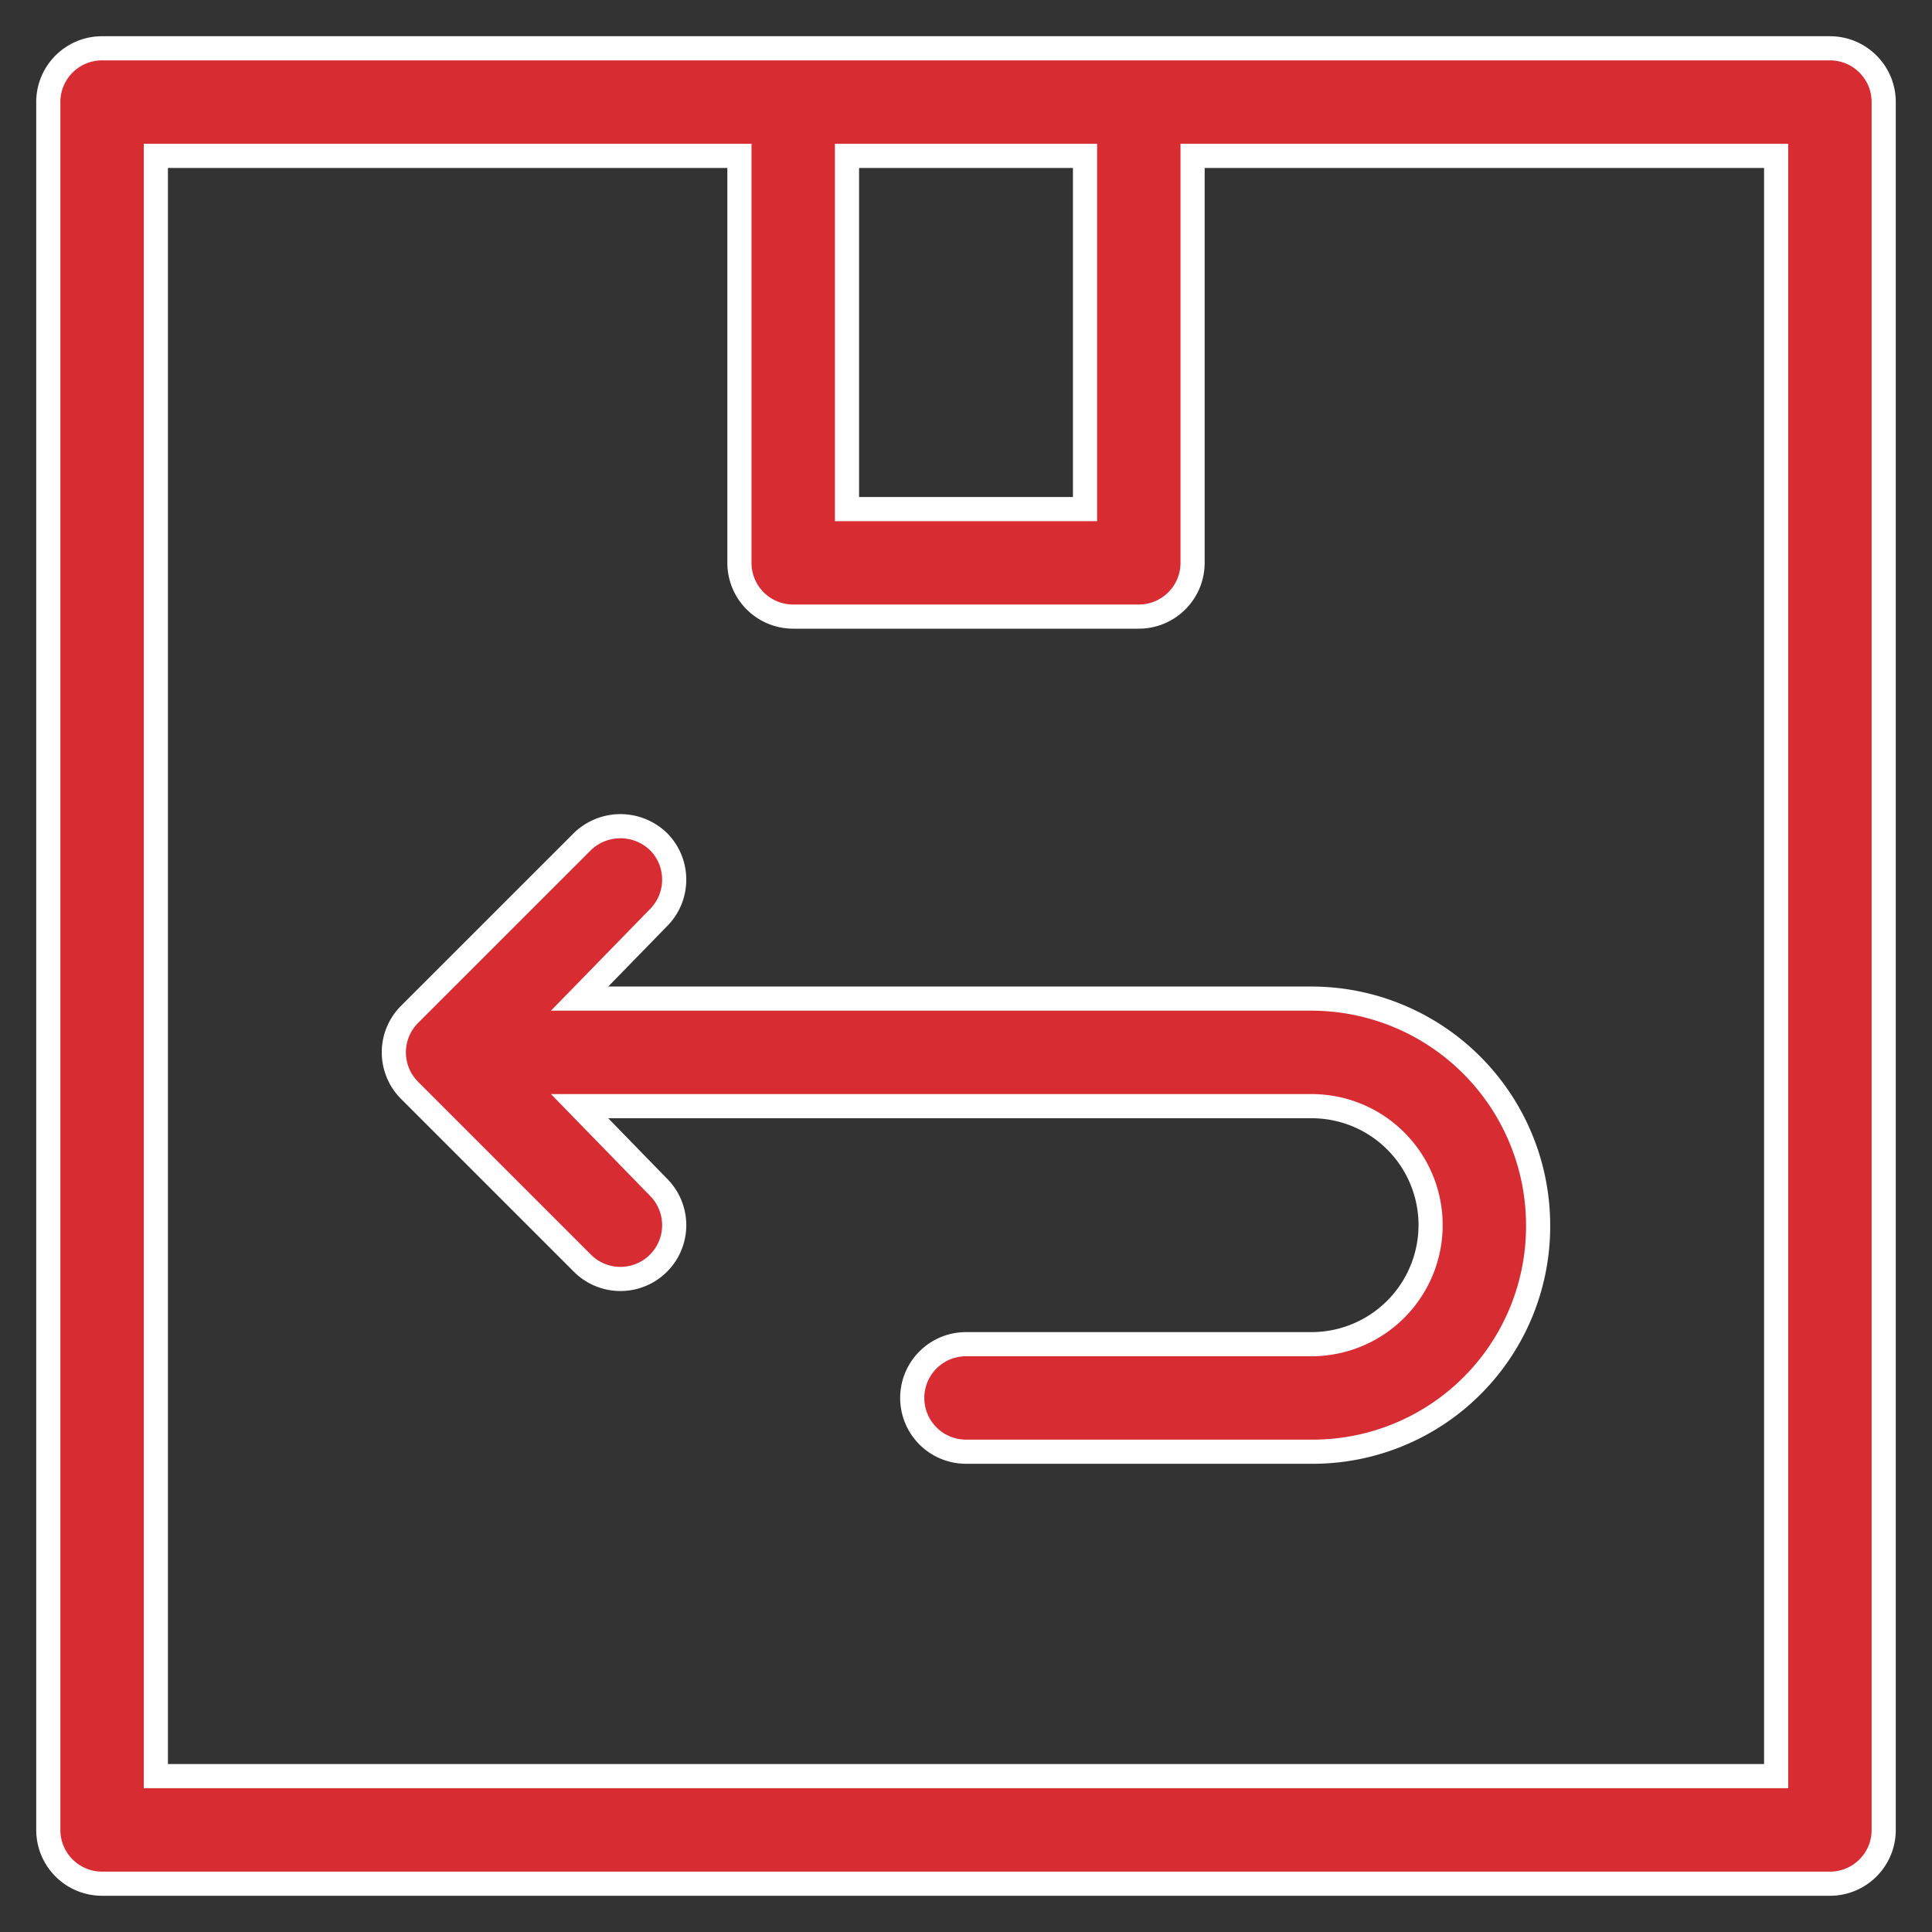
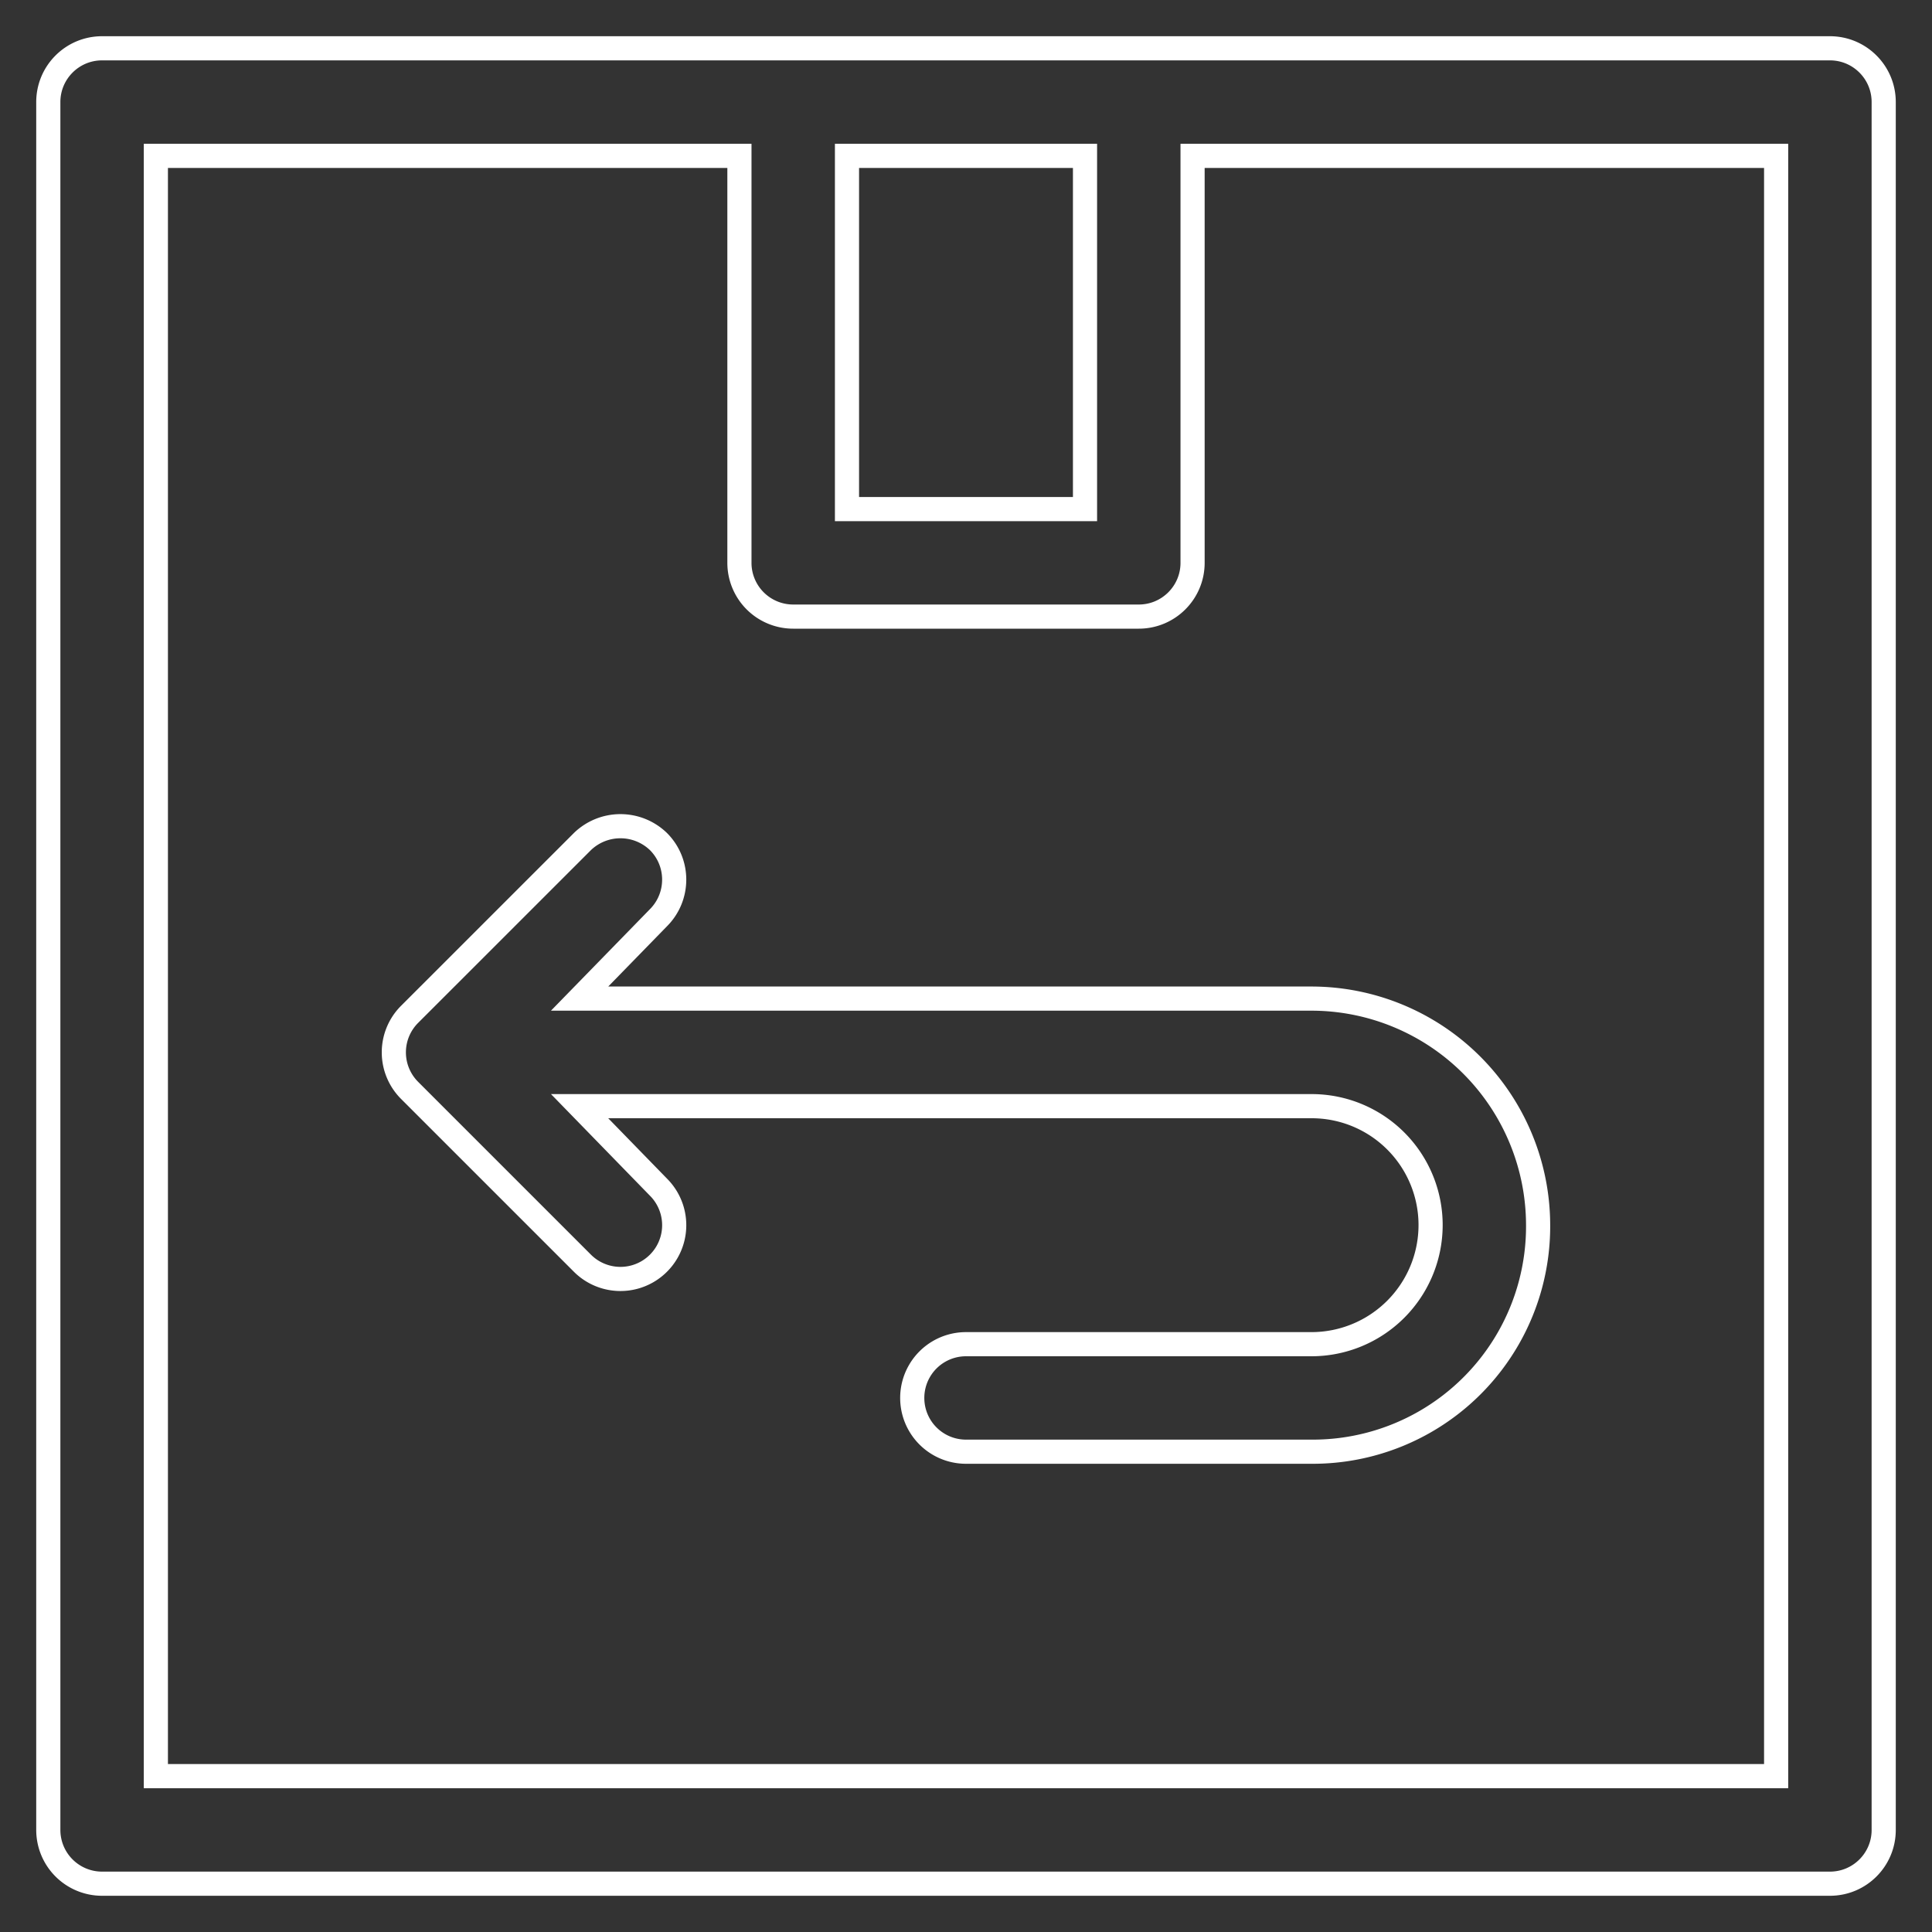
<svg xmlns="http://www.w3.org/2000/svg" width="40" height="40" viewBox="0 0 40 40">
  <rect x="0" y="0" width="40" height="40" fill="#333333" stroke="none" />
  <g>
    <g>
-       <path fill="#d62c32" d="M31.845 25.366a4.666 4.666 0 0 1-4.69 4.69H20a1.113 1.113 0 0 1 0-2.226h7.155a2.467 2.467 0 0 0 2.464-2.464 2.462 2.462 0 0 0-2.464-2.464H12l1.633 1.677a1.113 1.113 0 1 1-1.575 1.574l-3.577-3.577a1.113 1.113 0 0 1 0-1.576l3.577-3.576a1.133 1.133 0 0 1 1.575 0c.434.435.434 1.14 0 1.576L12 20.675h15.155a4.696 4.696 0 0 1 4.69 4.691zM39 2.113v35.774c0 .615-.498 1.113-1.113 1.113H2.113A1.113 1.113 0 0 1 1 37.887V2.113C1 1.498 1.498 1 2.113 1h35.774C38.502 1 39 1.498 39 2.113zM17.536 10.54h4.928V3.227h-4.928zm19.237-7.313H24.691v8.426c0 .615-.499 1.113-1.114 1.113h-7.154a1.113 1.113 0 0 1-1.114-1.113V3.227H3.227v33.546h33.546z" />
      <path fill="none" stroke="#fff" stroke-miterlimit="20" stroke-width=".5" d="M31.845 25.366a4.666 4.666 0 0 1-4.69 4.69H20a1.113 1.113 0 0 1 0-2.226h7.155a2.467 2.467 0 0 0 2.464-2.464 2.462 2.462 0 0 0-2.464-2.464H12l1.633 1.677a1.113 1.113 0 1 1-1.575 1.574l-3.577-3.577a1.113 1.113 0 0 1 0-1.576l3.577-3.576a1.133 1.133 0 0 1 1.575 0c.434.435.434 1.14 0 1.576L12 20.675h15.155a4.696 4.696 0 0 1 4.69 4.691zM39 2.113v35.774c0 .615-.498 1.113-1.113 1.113H2.113A1.113 1.113 0 0 1 1 37.887V2.113C1 1.498 1.498 1 2.113 1h35.774C38.502 1 39 1.498 39 2.113zM17.536 10.54h4.928V3.227h-4.928zm19.237-7.313H24.691v8.426c0 .615-.499 1.113-1.114 1.113h-7.154a1.113 1.113 0 0 1-1.114-1.113V3.227H3.227v33.546h33.546z" />
    </g>
  </g>
</svg>